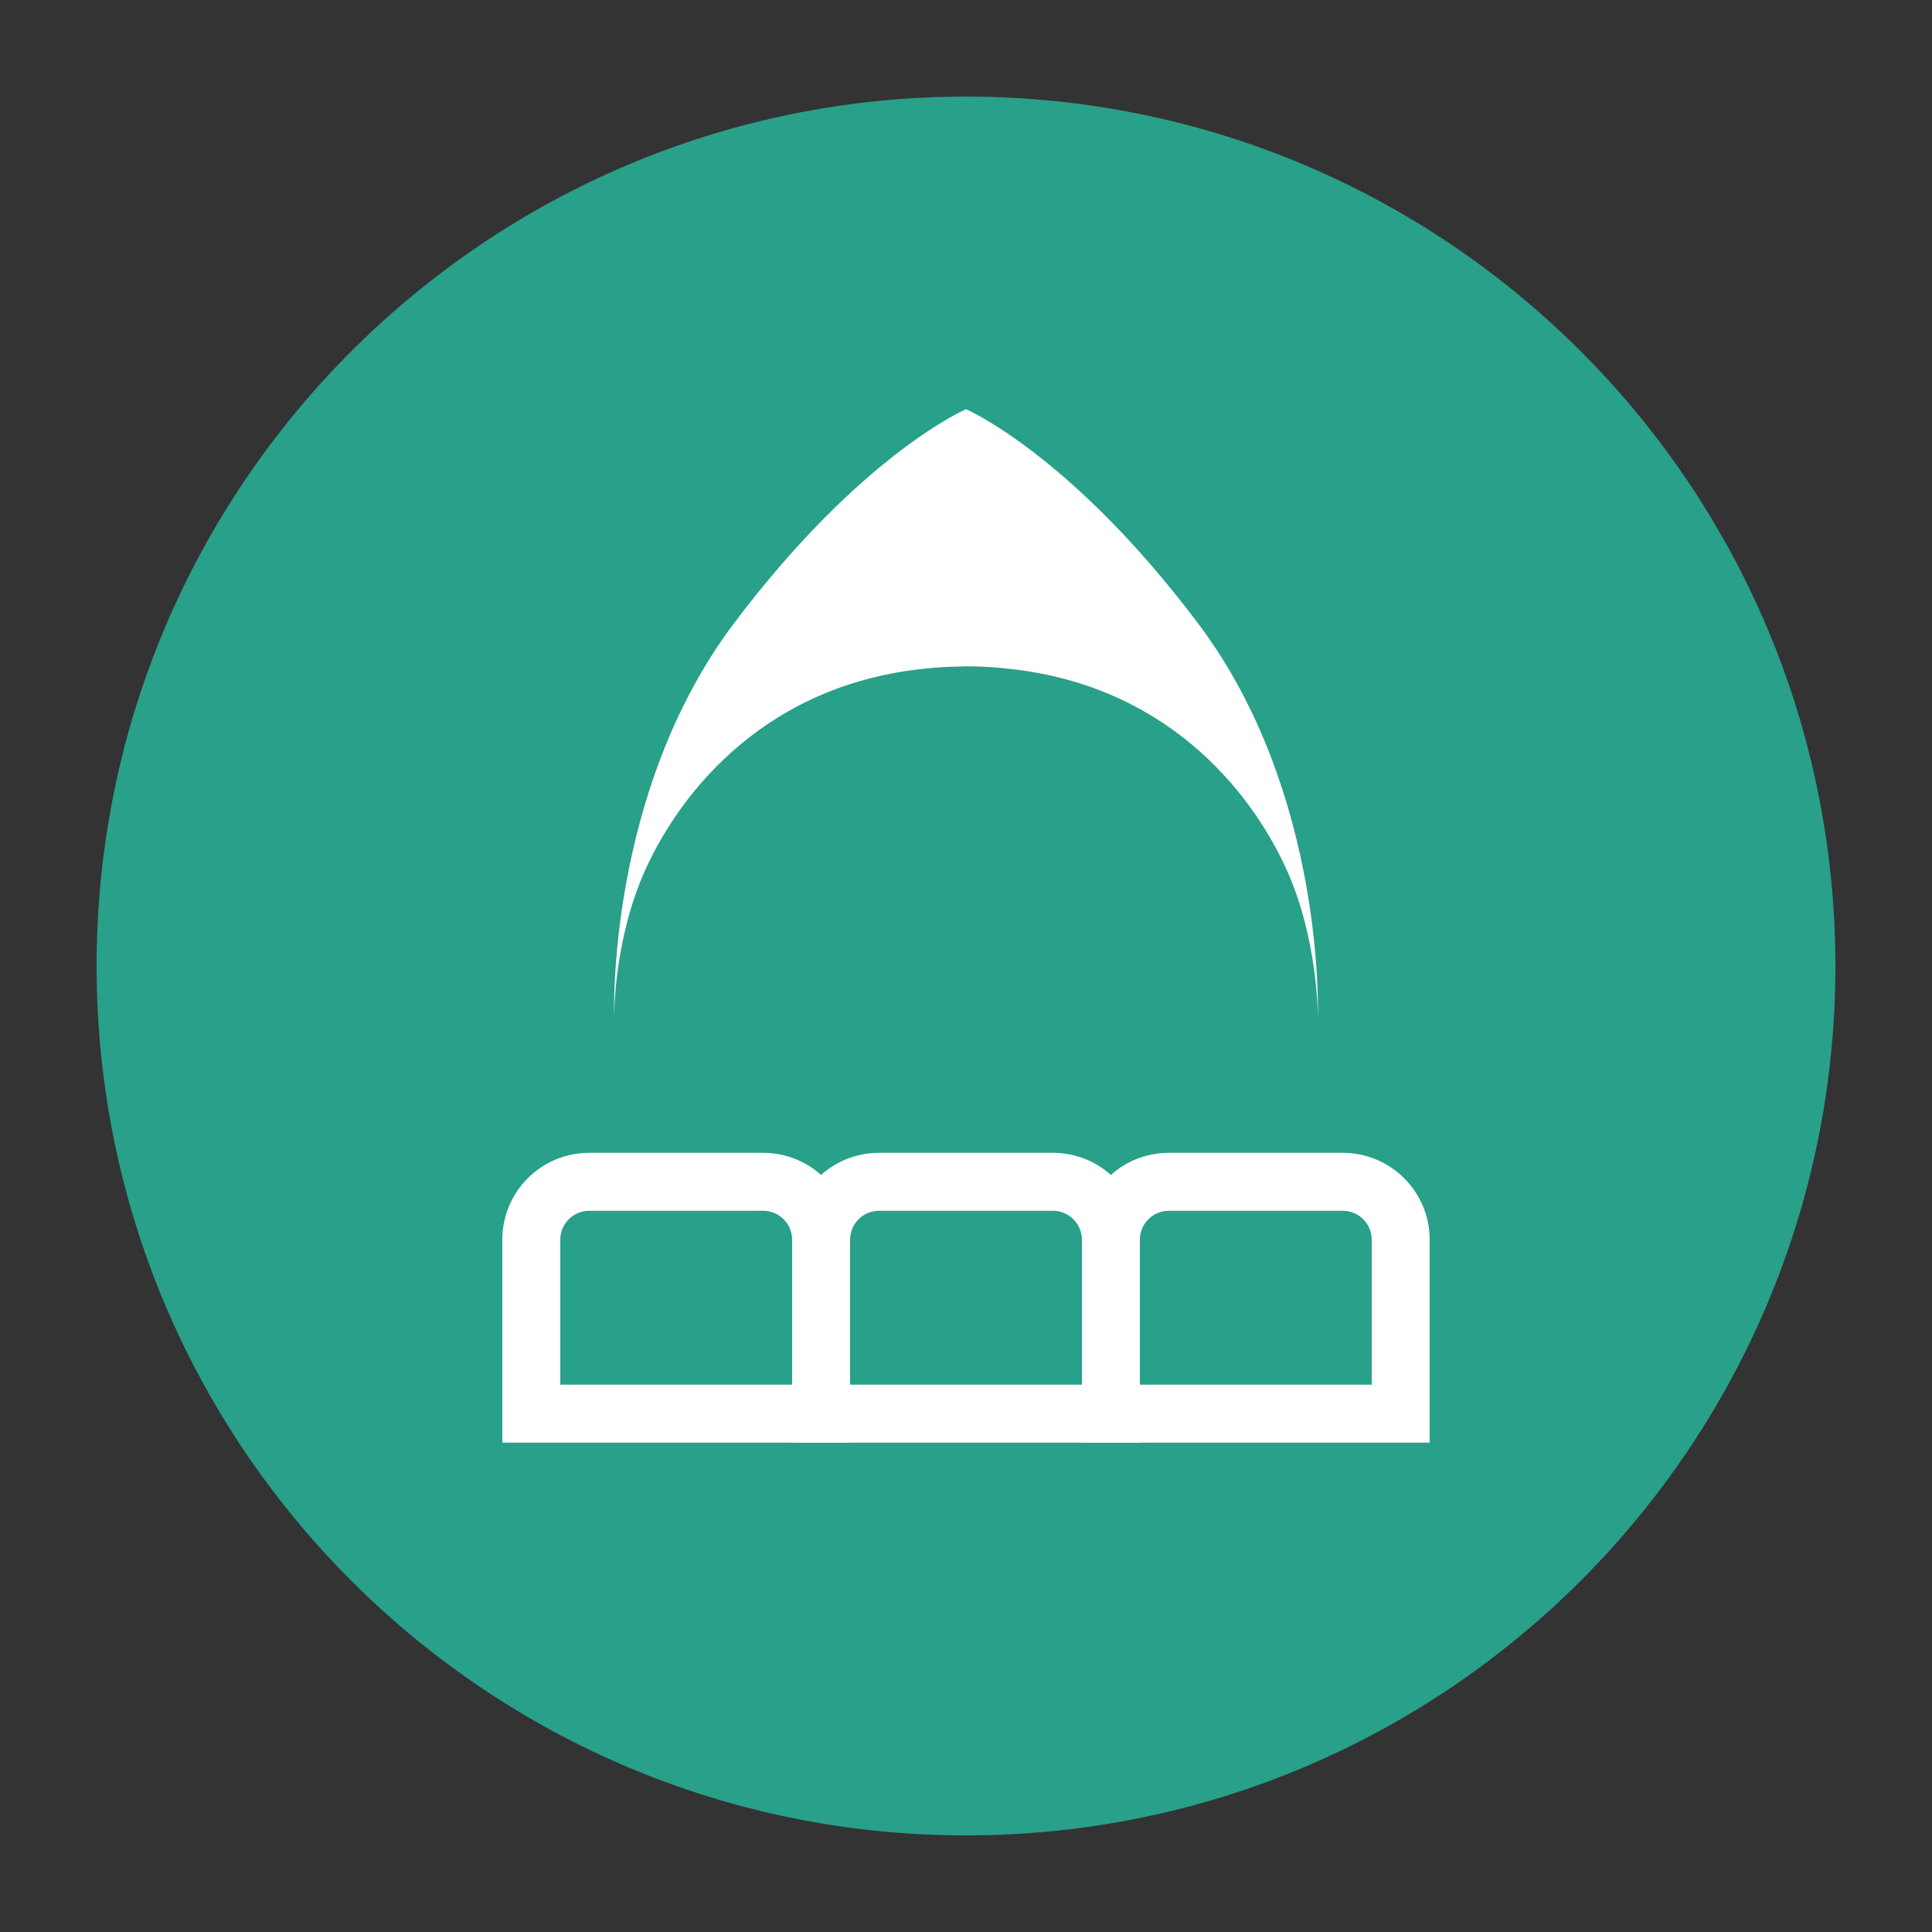
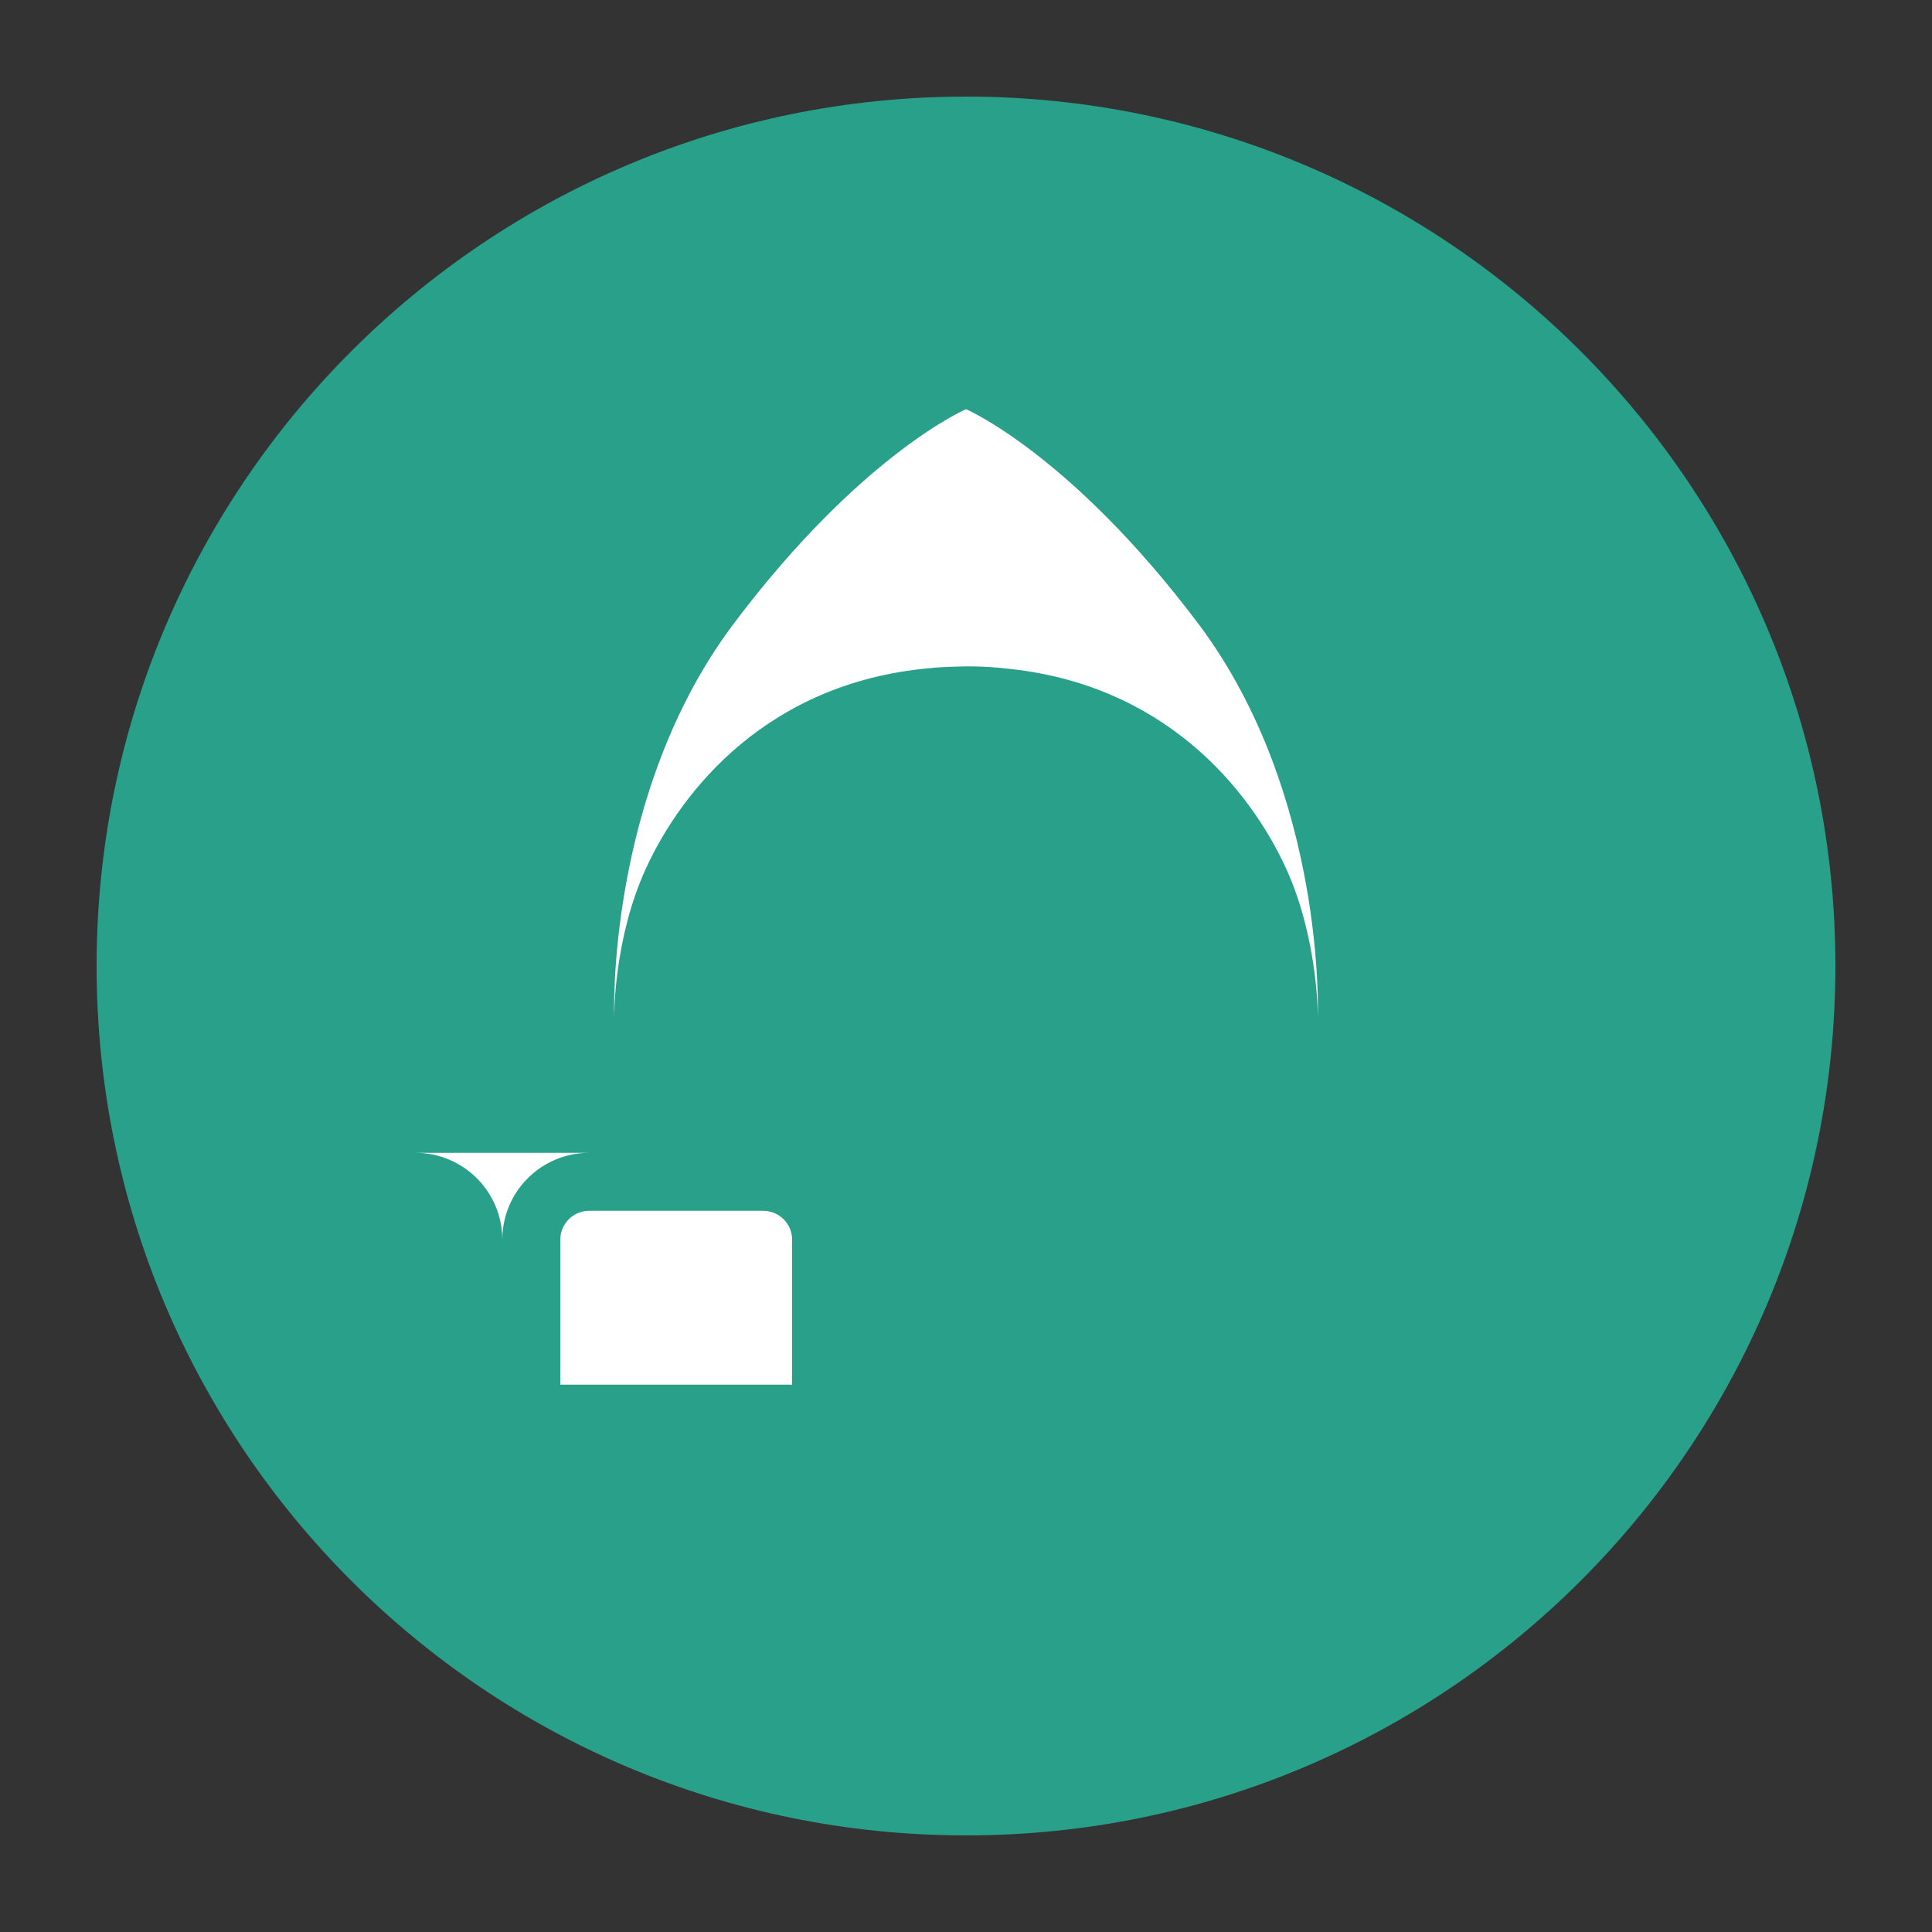
<svg xmlns="http://www.w3.org/2000/svg" id="org" viewBox="0 0 100 100">
  <rect x="0" y="0" width="100" height="100" fill="#333333" stroke="none" />
  <defs>
    <style>.cls-1{fill:#fff;}.cls-2{fill:#28a08a;}</style>
  </defs>
  <path class="cls-2" d="m95,50c0,24.85-20.15,45-45,45S5,74.85,5,50,25.15,5,50,5s45,20.15,45,45" />
-   <path class="cls-1" d="m39.5,62.67c.83,0,1.5.67,1.5,1.5v7.5h-12v-7.5c0-.83.67-1.5,1.5-1.5h9m0-3h-9c-2.49,0-4.5,2.01-4.5,4.5v10.5h18v-10.5c0-2.49-2.02-4.5-4.5-4.5h0Z" />
-   <path class="cls-1" d="m54.5,62.67c.83,0,1.5.67,1.5,1.5v7.5h-12v-7.5c0-.83.67-1.5,1.5-1.5h9m0-3h-9c-2.49,0-4.5,2.01-4.5,4.5v10.5h18v-10.5c0-2.49-2.02-4.5-4.5-4.5h0Z" />
-   <path class="cls-1" d="m69.5,62.67c.83,0,1.5.67,1.5,1.5v7.5h-12v-7.5c0-.83.67-1.5,1.5-1.5h9m0-3h-9c-2.49,0-4.5,2.01-4.5,4.5v10.5h18v-10.5c0-2.49-2.02-4.5-4.5-4.5h0Z" />
+   <path class="cls-1" d="m39.5,62.67c.83,0,1.5.67,1.5,1.5v7.5h-12v-7.5c0-.83.67-1.5,1.5-1.5h9m0-3h-9c-2.49,0-4.5,2.01-4.5,4.5v10.5v-10.5c0-2.49-2.02-4.5-4.5-4.5h0Z" />
  <path class="cls-1" d="m62.03,32.29c-6.61-8.79-12.03-11.11-12.03-11.11h0s0,0,0,0c0,0-5.42,2.32-12.03,11.11-6.61,8.8-6.18,20.35-6.18,20.35,0,0-.04-4,1.63-7.66,1.89-4.14,6.36-9.63,14.64-10.39.09,0,.18-.02.28-.03.54-.04,1.09-.06,1.65-.07,0,0,0,0,.01,0,0,0,0,0,.01,0,.57,0,1.12.02,1.65.07.09,0,.18.02.28.03,8.28.75,12.75,6.24,14.64,10.39,1.66,3.66,1.63,7.66,1.63,7.66,0,0,.43-11.55-6.18-20.35Z" />
</svg>